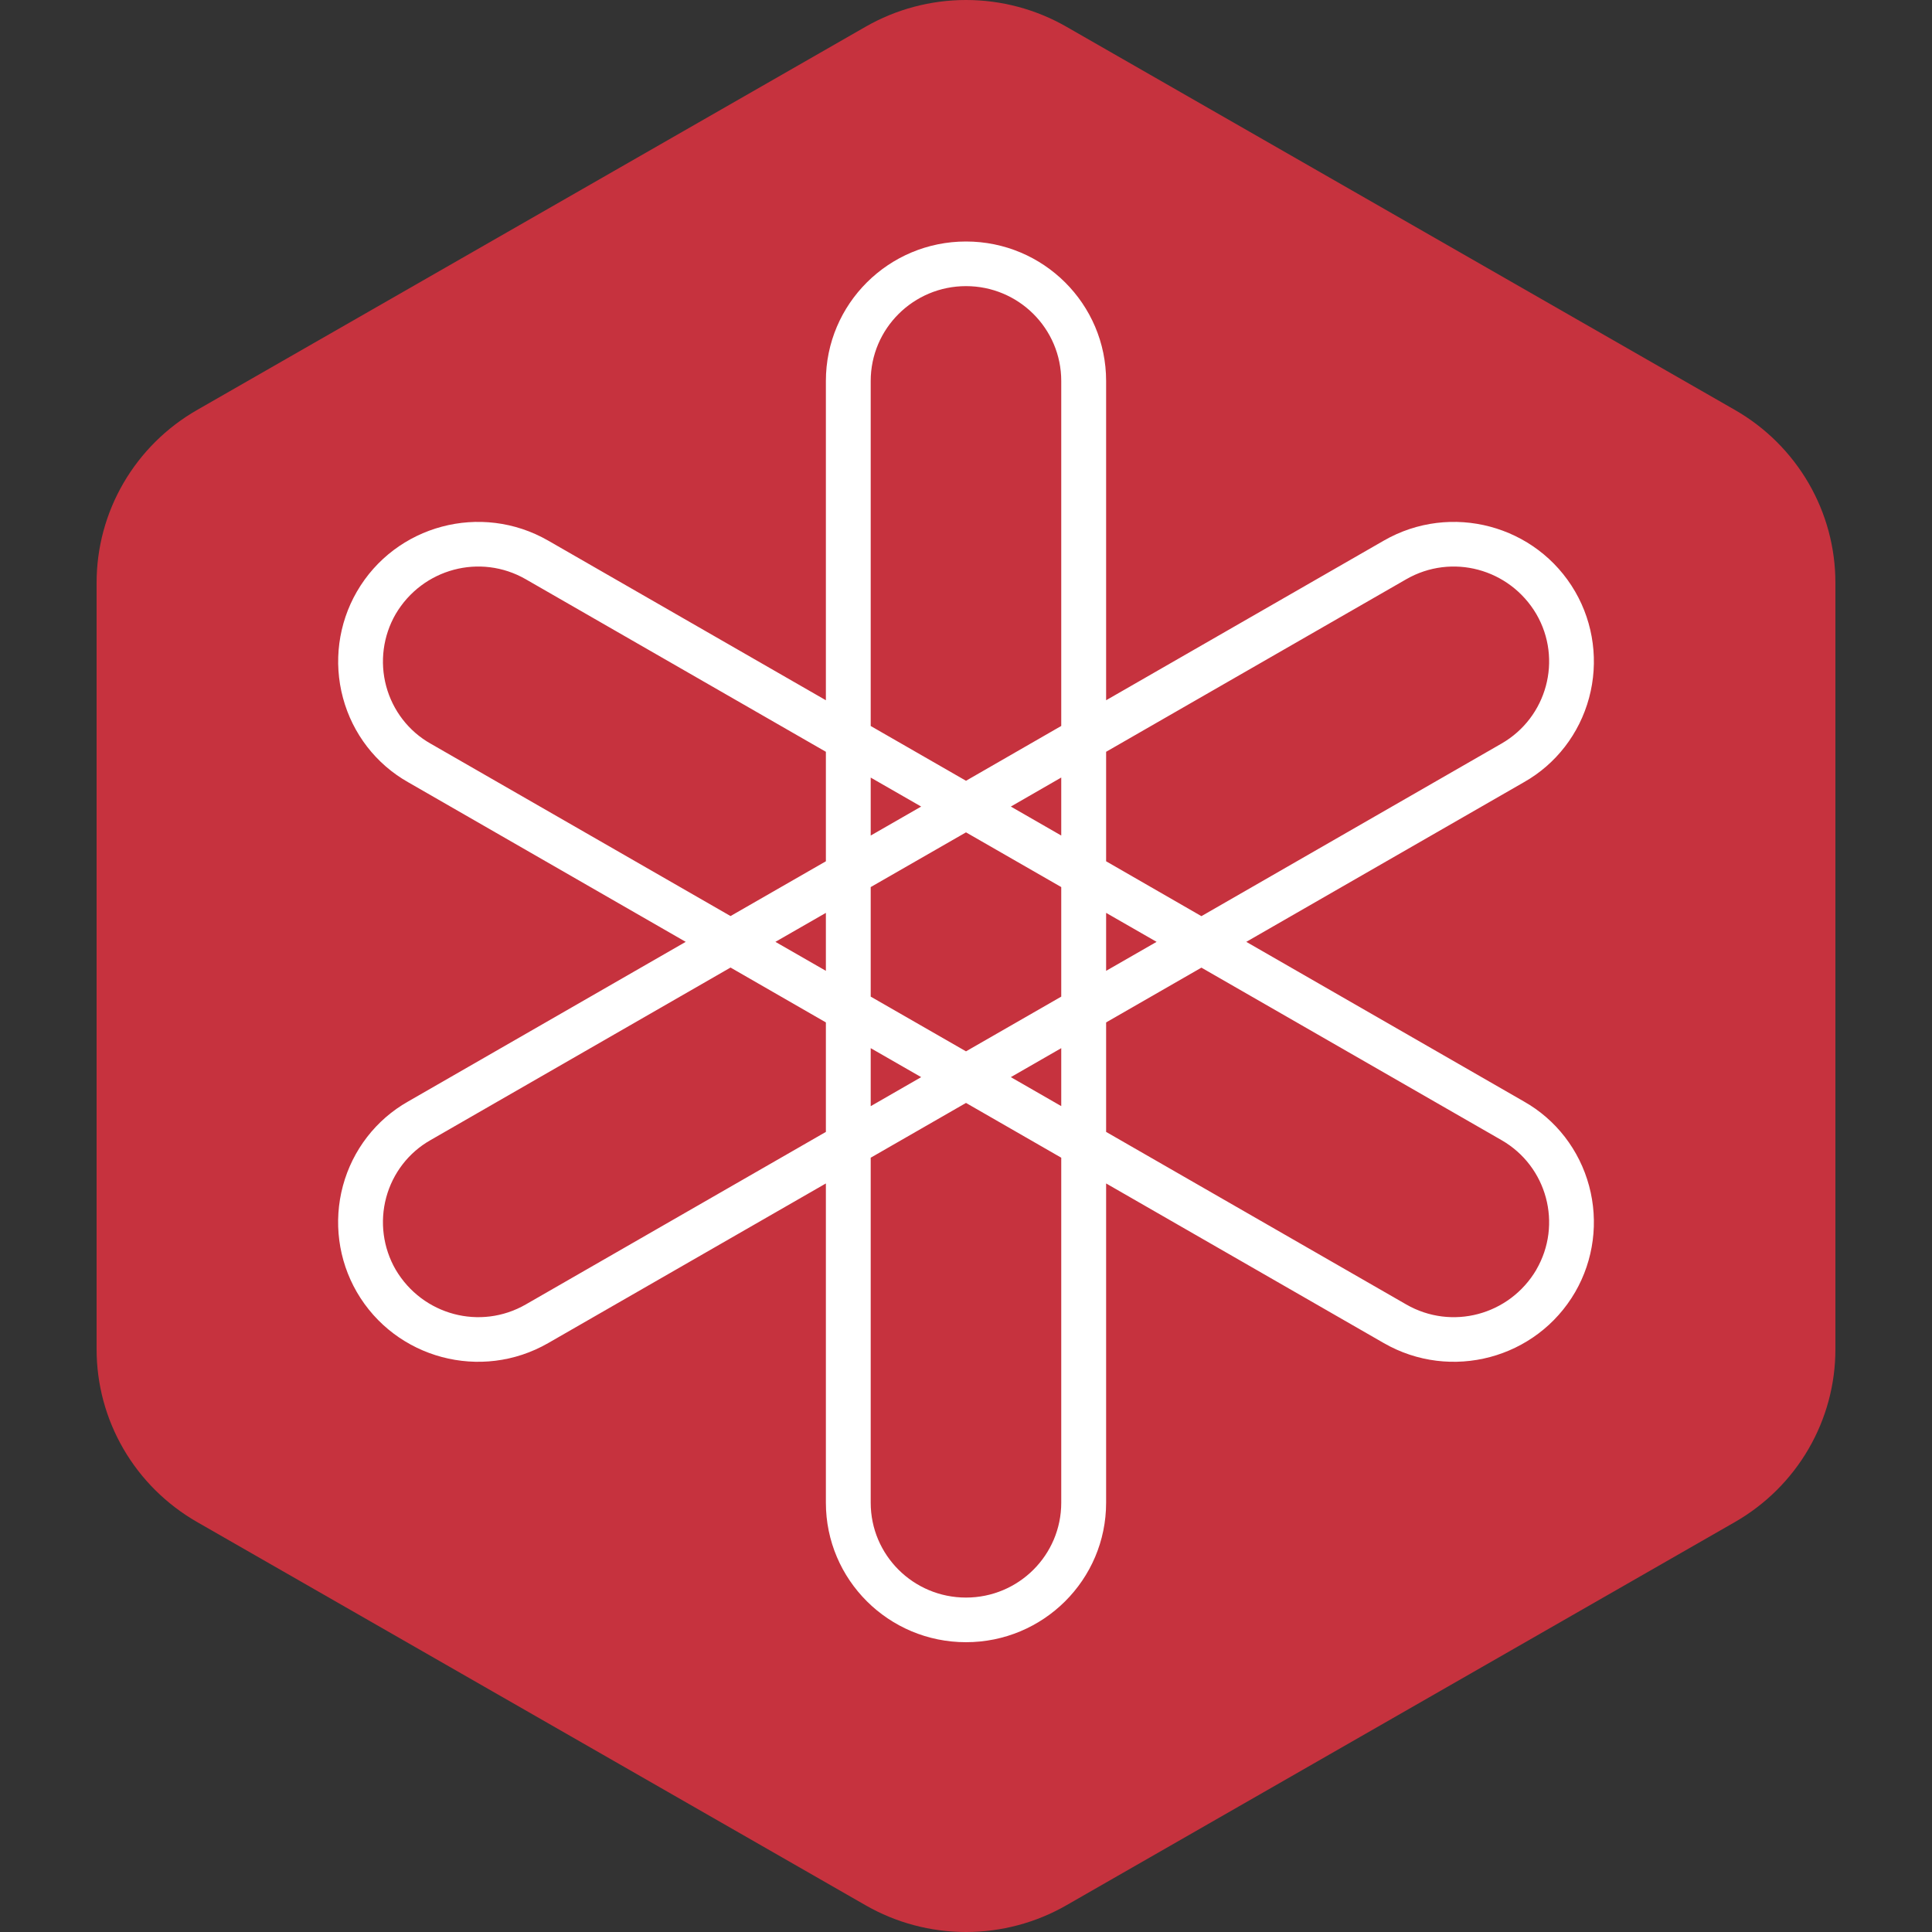
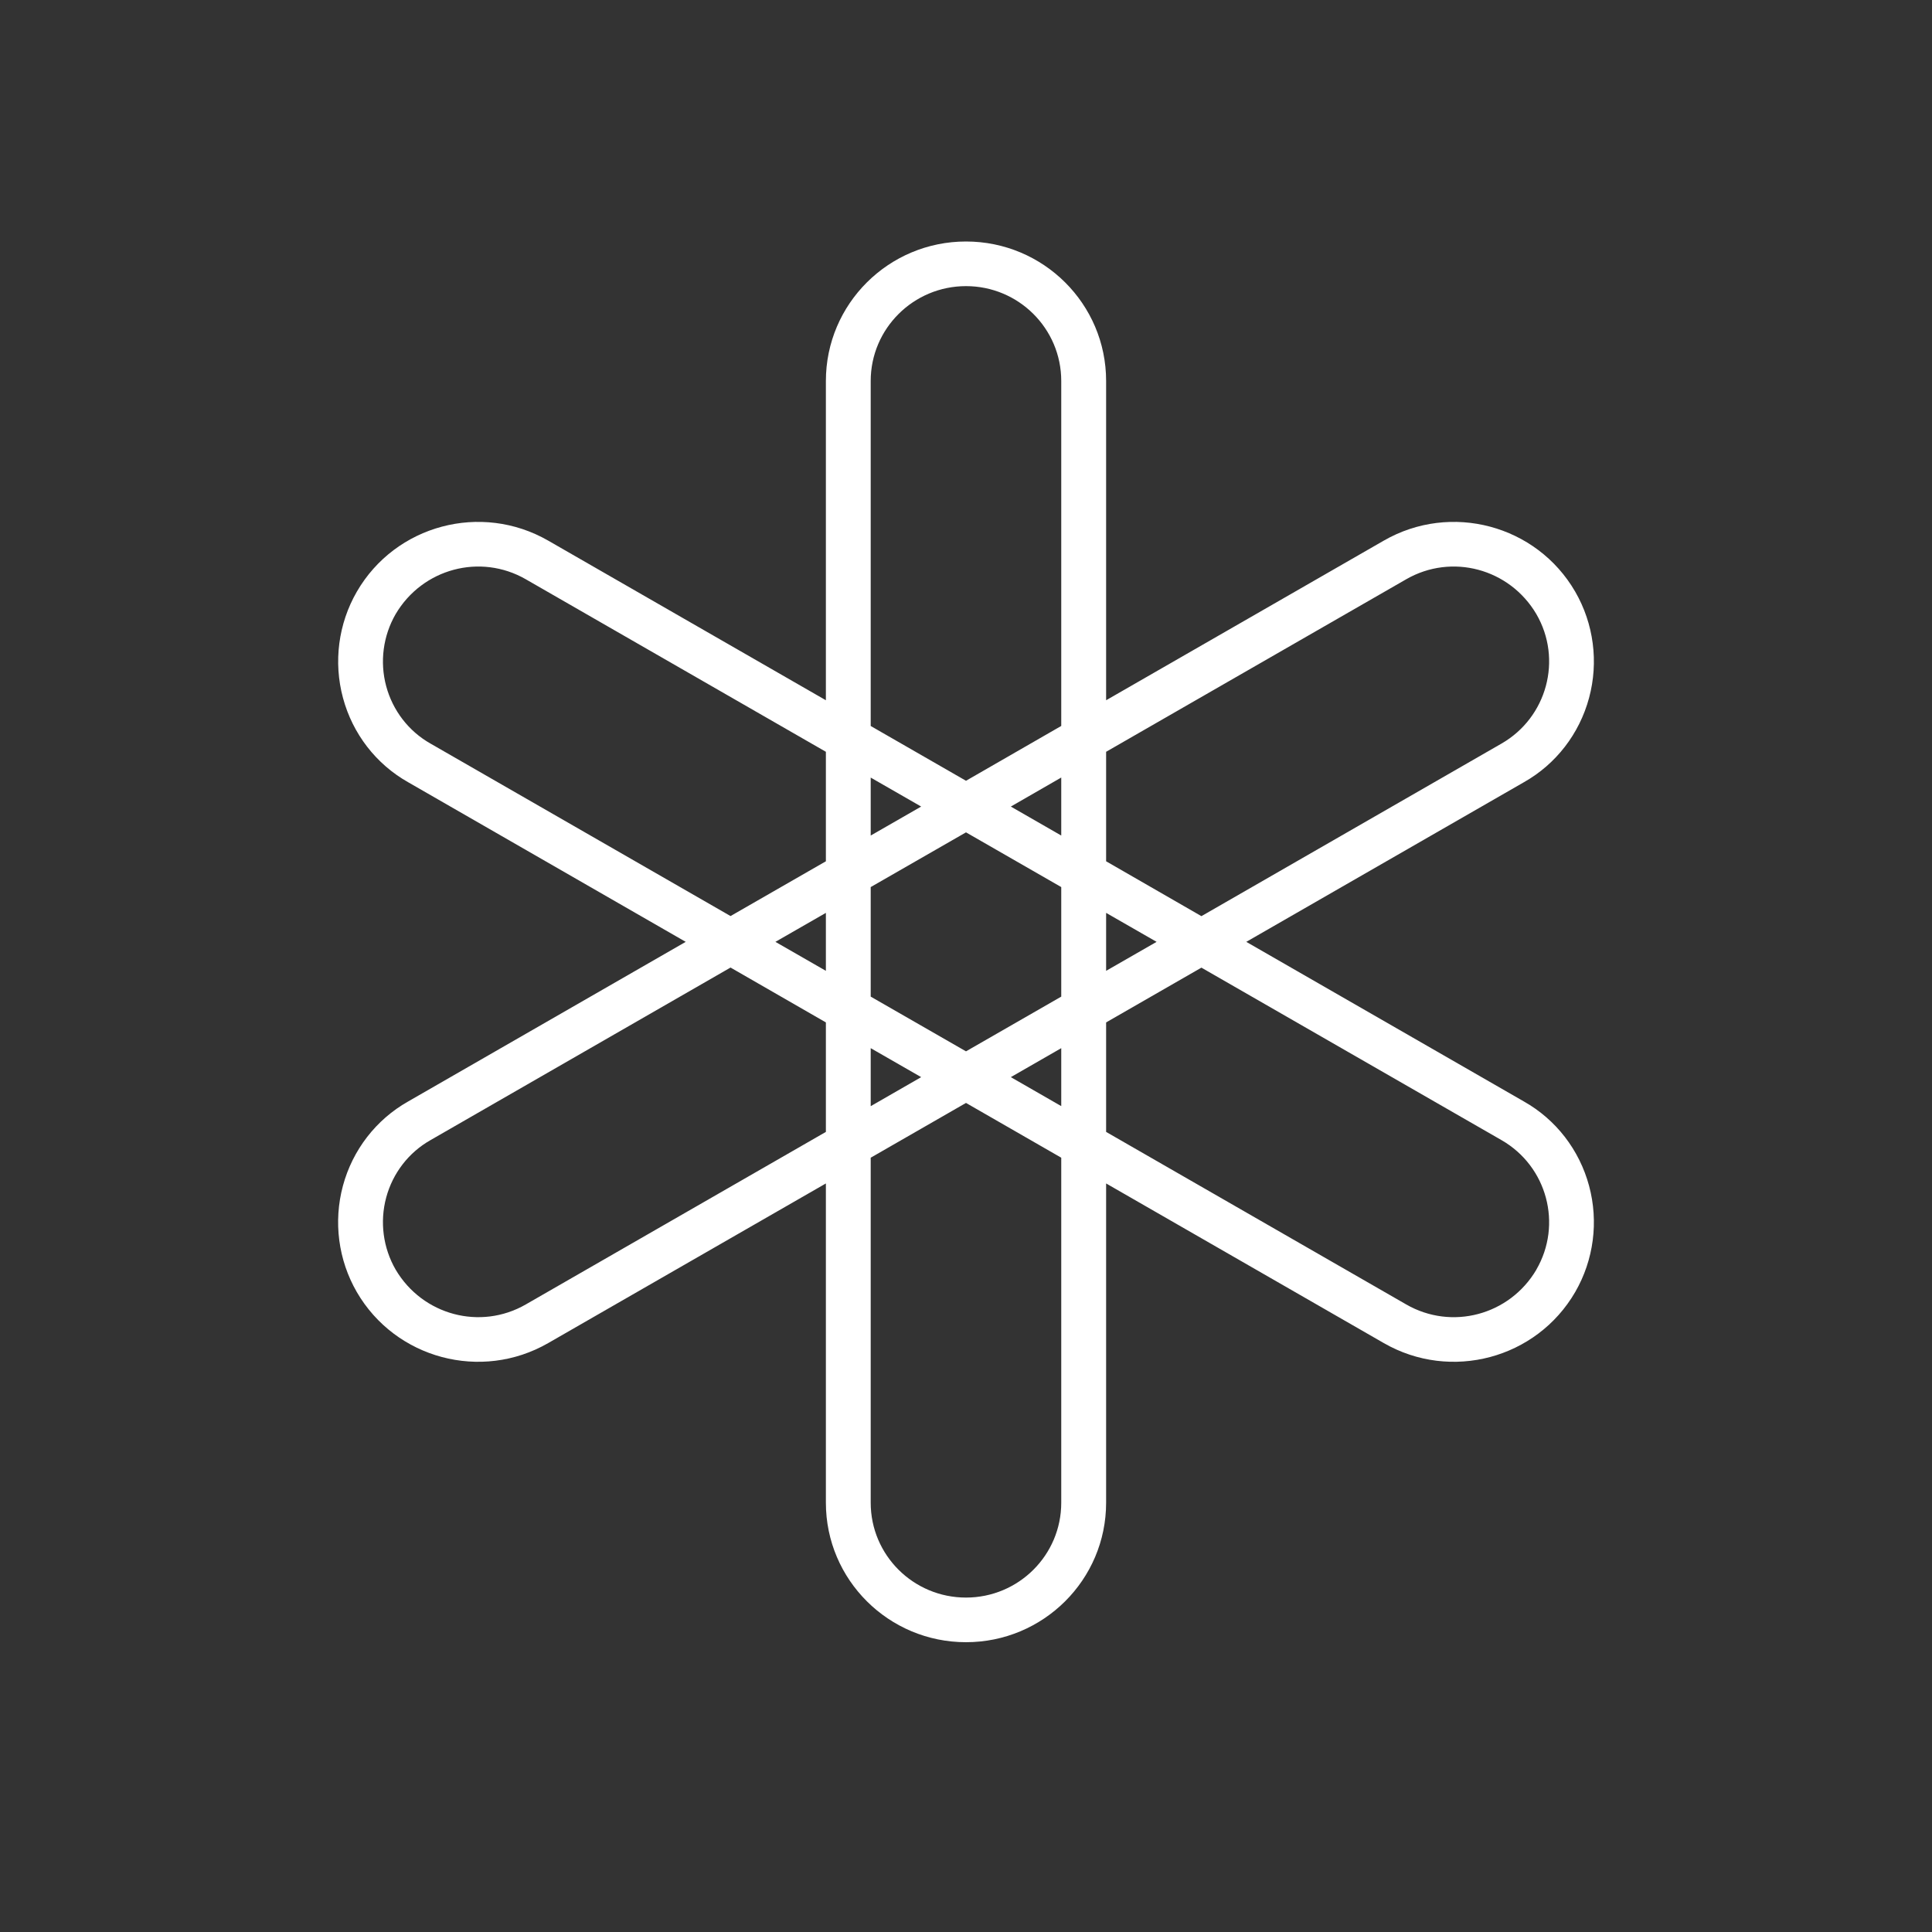
<svg xmlns="http://www.w3.org/2000/svg" width="40" height="40" viewBox="0 0 40 40" fill="none">
  <rect x="0" y="0" width="40" height="40" fill="#333333" stroke="none" />
  <g clip-path="url(#clip0_977_11835)">
-     <path fill-rule="evenodd" clip-rule="evenodd" d="M22.078 0.553L35.922 8.489C36.553 8.851 37.078 9.373 37.443 10C37.808 10.627 38 11.339 38 12.064V27.936C38 28.661 37.808 29.373 37.443 30C37.078 30.628 36.553 31.148 35.922 31.511L22.078 39.447C21.447 39.809 20.73 40 20 40C19.27 40 18.553 39.809 17.922 39.447L4.079 31.511C3.447 31.148 2.922 30.628 2.557 30C2.192 29.373 2 28.661 2 27.936V12.064C2 11.339 2.192 10.627 2.557 10C2.922 9.373 3.447 8.851 4.079 8.489L17.922 0.553C18.553 0.191 19.27 0 20 0C20.73 0 21.447 0.191 22.078 0.553Z" fill="#C6323E" />
    <path fill-rule="evenodd" clip-rule="evenodd" d="M25.803 19.5L31.551 22.805C32.214 23.179 32.7 23.808 32.9 24.551C33.1 25.293 32.997 26.086 32.613 26.75C31.812 28.131 30.037 28.605 28.65 27.807L22.901 24.502V31.112C22.901 32.707 21.602 34 20 34C18.398 34 17.099 32.707 17.099 31.112V24.502L11.35 27.807C9.962 28.605 8.188 28.131 7.387 26.75C7.003 26.086 6.9 25.293 7.1 24.55C7.3 23.808 7.787 23.179 8.45 22.805L14.197 19.5L8.45 16.195C7.787 15.821 7.3 15.192 7.101 14.449C6.901 13.707 7.004 12.914 7.388 12.25C8.188 10.868 9.962 10.395 11.35 11.193L17.099 14.498V7.888C17.099 6.293 18.398 5 20 5C21.602 5 22.901 6.293 22.901 7.887V14.498L28.65 11.193C30.037 10.395 31.812 10.868 32.613 12.25C32.997 12.914 33.1 13.707 32.9 14.449C32.7 15.192 32.214 15.821 31.551 16.195L25.803 19.5ZM18.027 7.888C18.027 6.803 18.912 5.924 20 5.924C21.089 5.924 21.972 6.803 21.972 7.888V15.03L20 16.165L18.027 15.031V7.888ZM7.996 14.208C8.132 14.712 8.462 15.14 8.913 15.395L15.125 18.966L17.099 17.832V15.565L10.886 11.993C9.944 11.451 8.748 11.771 8.192 12.713C7.931 13.164 7.86 13.703 7.996 14.208ZM10.886 27.007C9.944 27.549 8.748 27.229 8.192 26.287C7.931 25.836 7.86 25.297 7.996 24.792C8.132 24.288 8.462 23.86 8.913 23.605L15.125 20.032L17.099 21.168V23.435L10.886 27.007ZM29.114 27.007C30.056 27.549 31.252 27.23 31.808 26.289V26.287C32.353 25.349 32.031 24.147 31.087 23.605L24.874 20.034L22.901 21.168V23.435L29.114 27.007ZM20 33.076C21.089 33.076 21.972 32.197 21.972 31.112V23.969L20 22.835L18.027 23.969V31.112C18.027 32.197 18.91 33.076 20 33.076ZM23.946 19.5L22.901 18.9V20.1L23.946 19.5ZM20.928 16.699L21.972 16.098V17.299L20.928 16.699ZM19.072 16.699L18.027 16.099V17.299L19.072 16.699ZM17.099 20.1L16.054 19.5L17.099 18.9V20.1ZM18.027 22.902L19.072 22.301L18.027 21.701V22.902ZM21.972 21.701V22.901L20.928 22.301L21.972 21.701ZM18.027 20.634L20 21.767L21.972 20.634V18.366L20 17.233L18.027 18.366V20.634ZM29.114 11.993C30.056 11.451 31.252 11.771 31.808 12.713C32.354 13.651 32.029 14.853 31.087 15.395L24.874 18.968L22.901 17.832V15.565L29.114 11.993Z" fill="white" />
  </g>
  <defs>
    <clipPath id="clip0_977_11835">
      <rect width="40" height="40" fill="white" />
    </clipPath>
  </defs>
</svg>